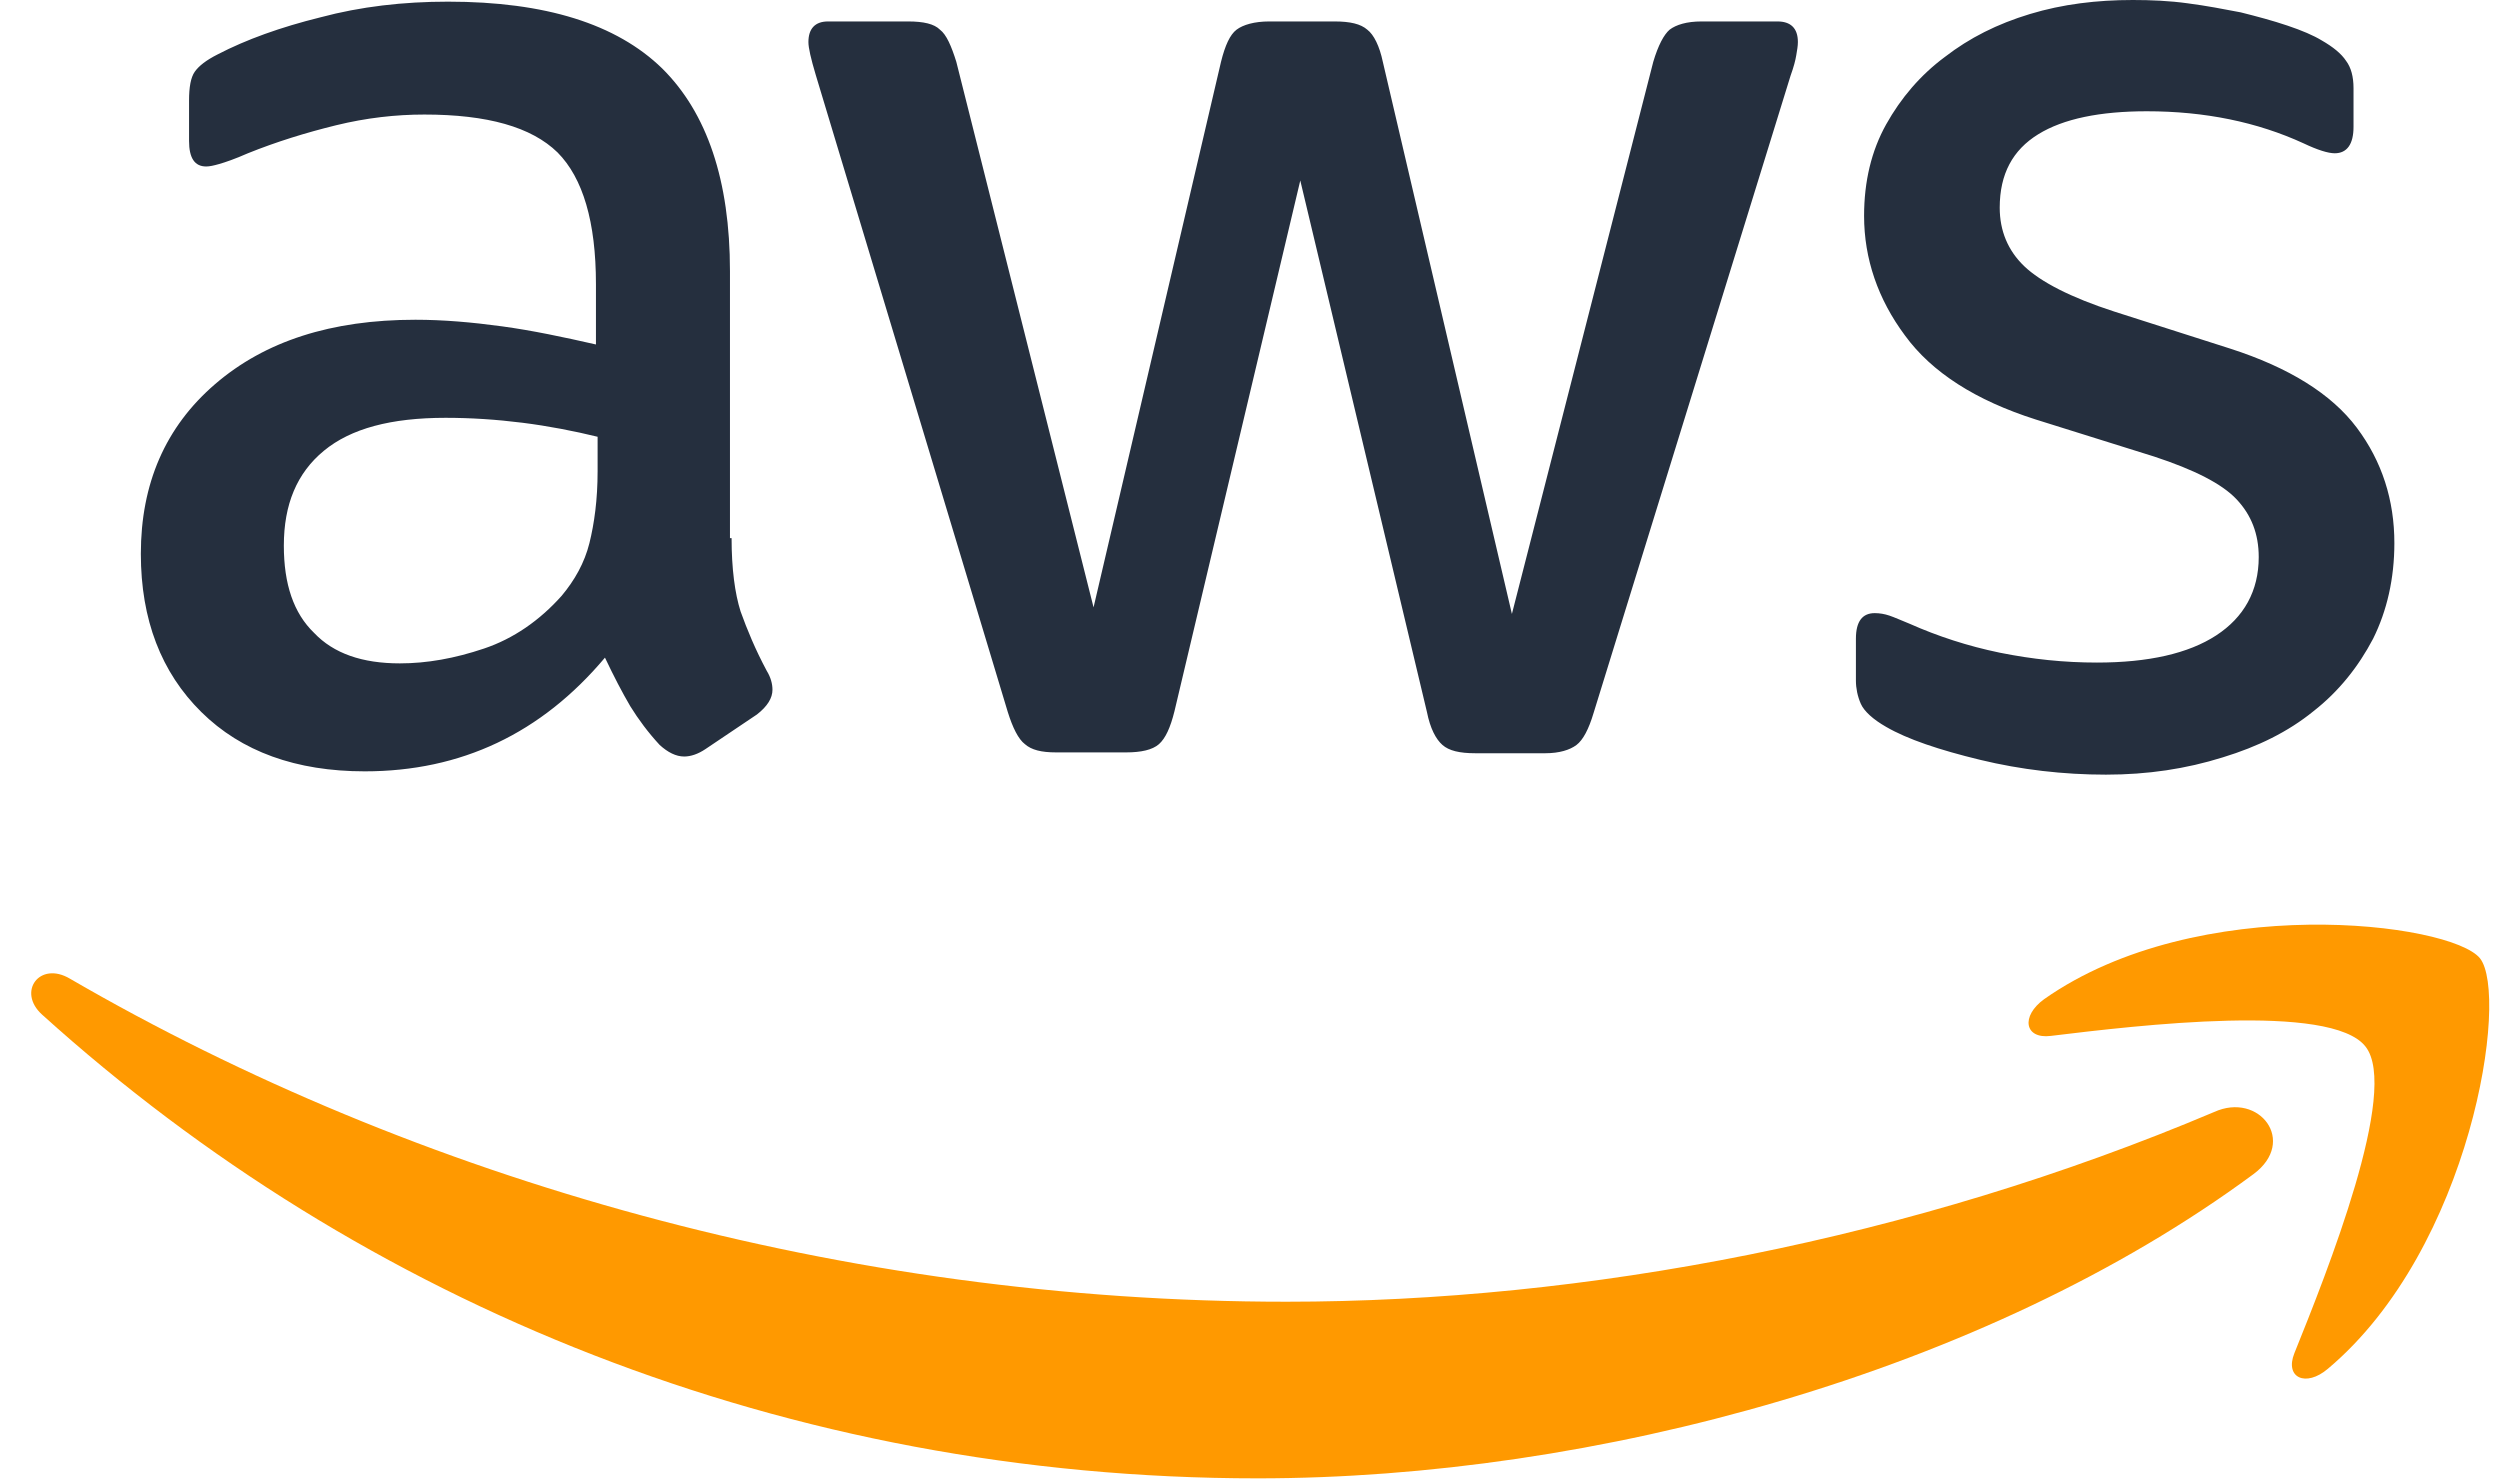
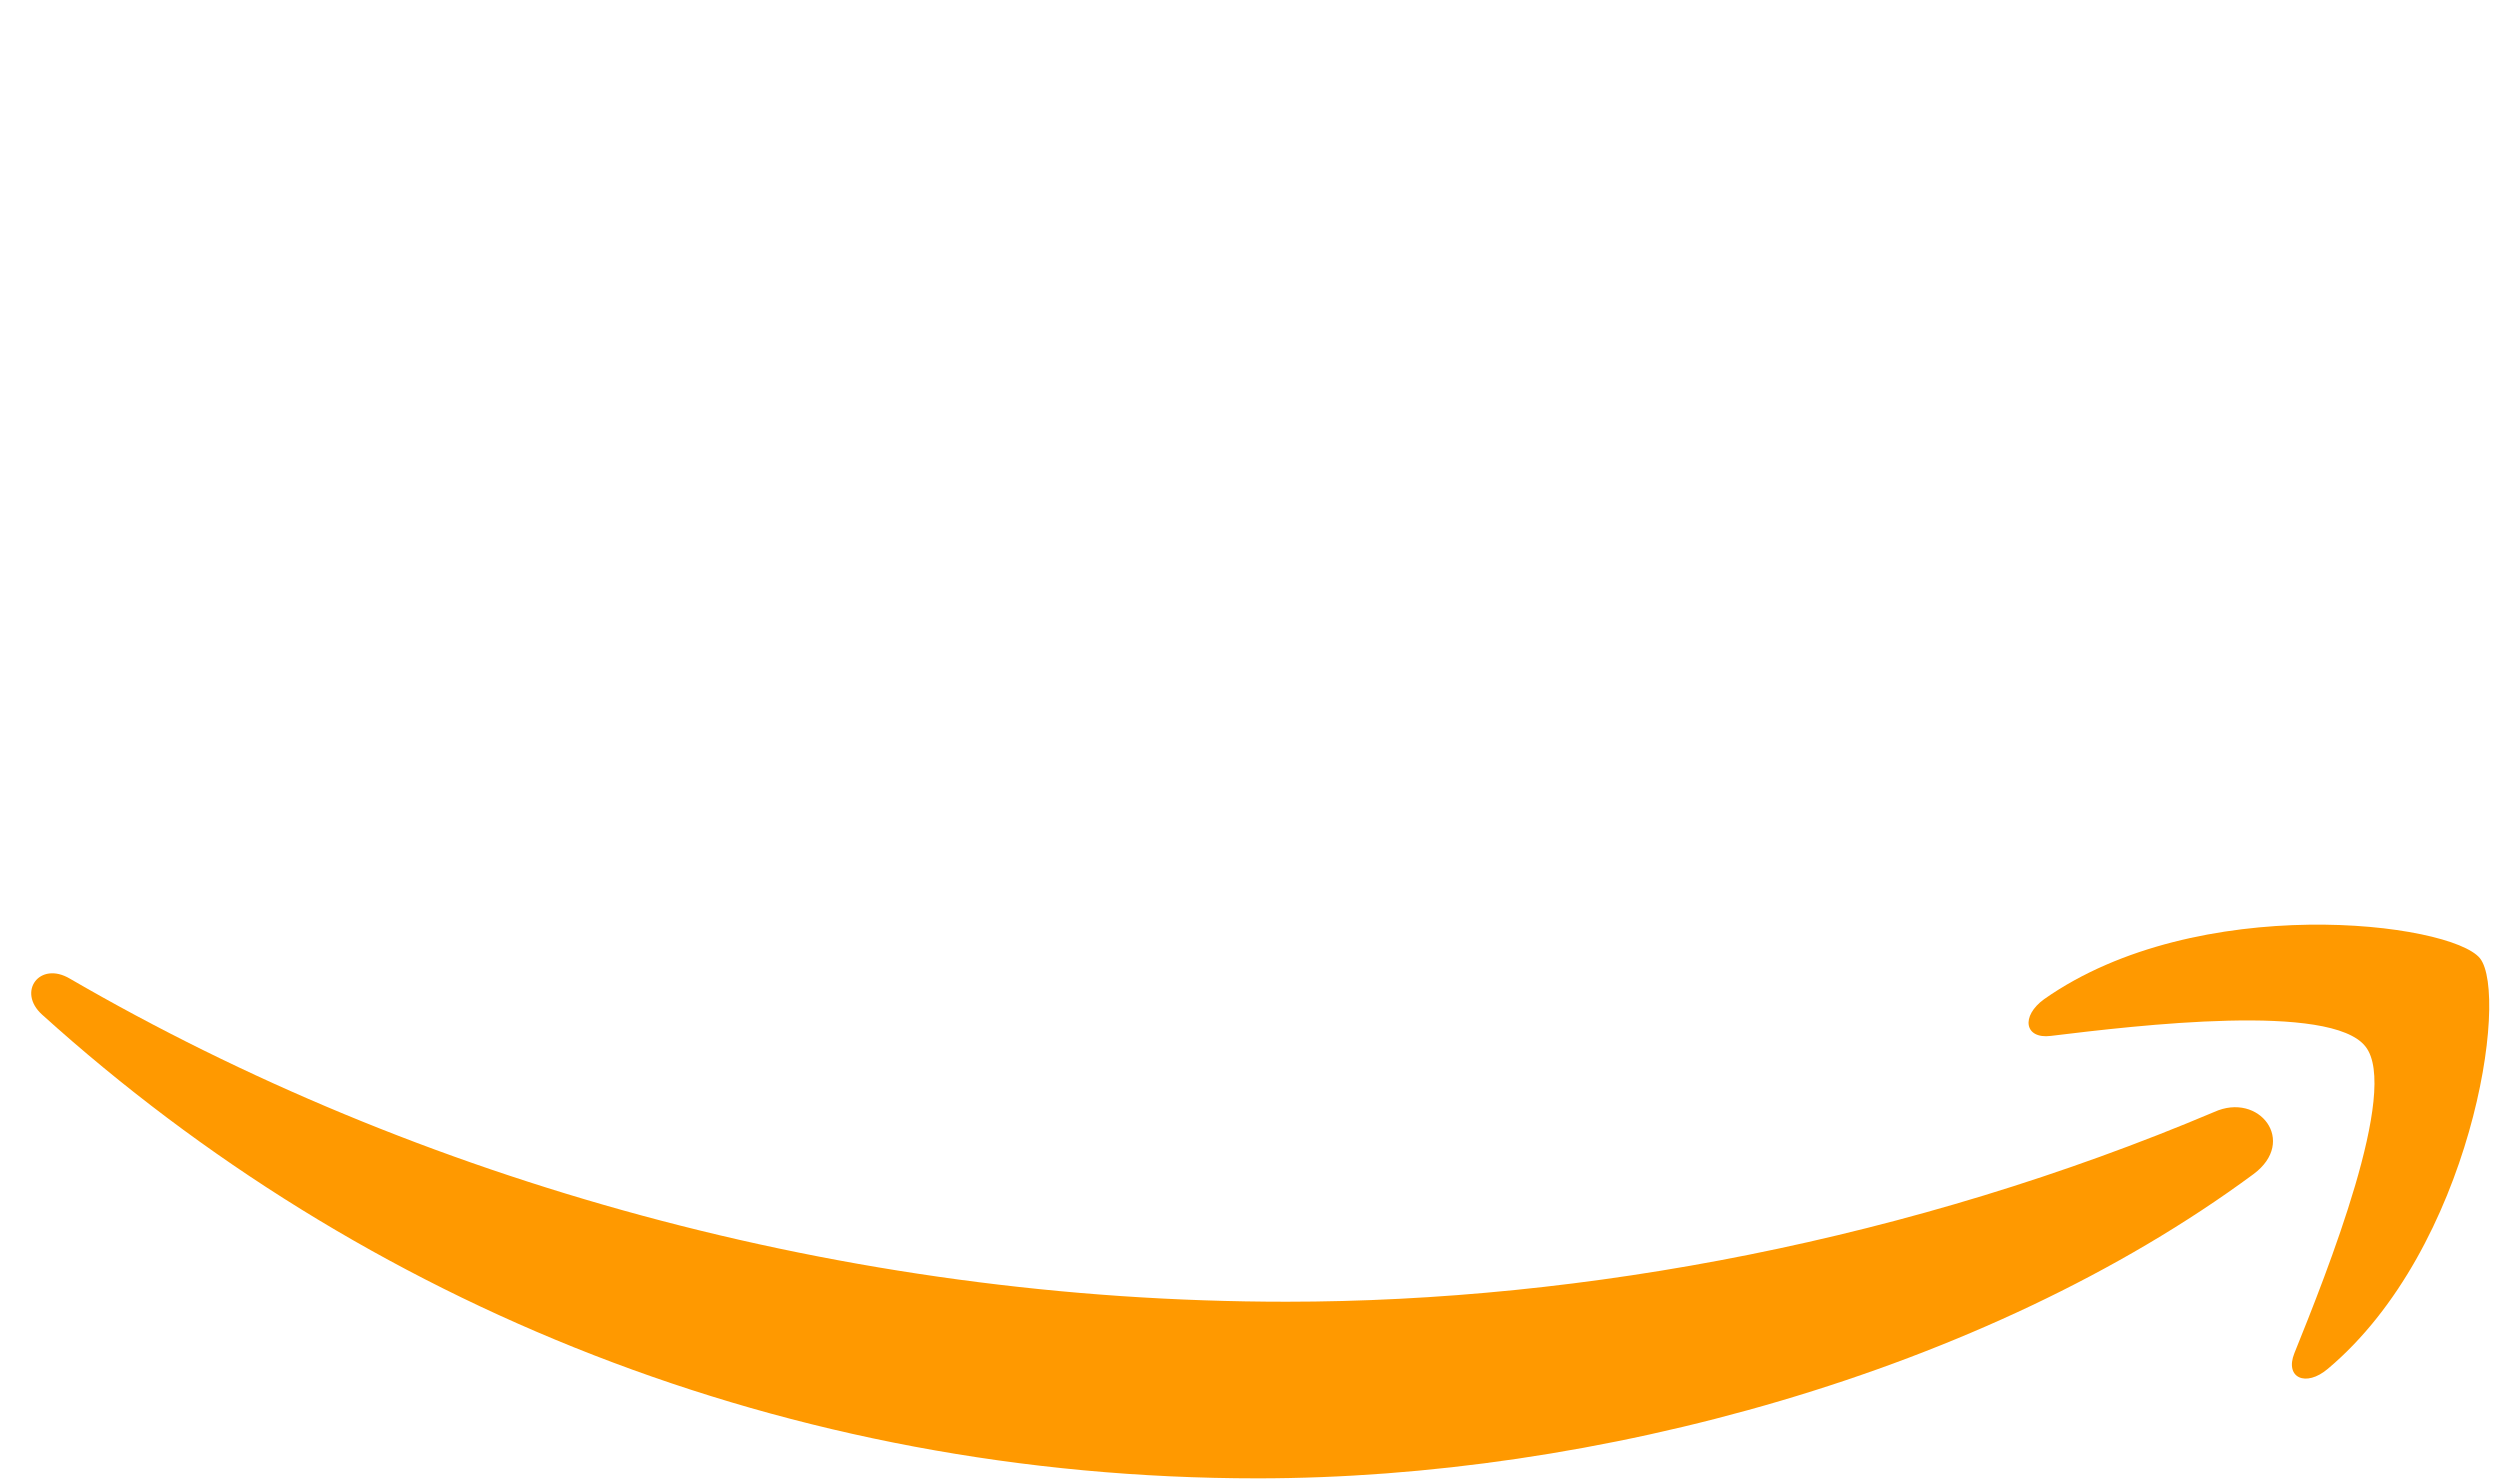
<svg xmlns="http://www.w3.org/2000/svg" width="71" height="42" viewBox="0 0 71 42" fill="none">
-   <path d="M20.777 15.283C20.777 16.149 20.87 16.851 21.033 17.366C21.218 17.881 21.45 18.443 21.775 19.051C21.891 19.238 21.938 19.425 21.938 19.589C21.938 19.823 21.798 20.057 21.497 20.291L20.035 21.274C19.826 21.415 19.617 21.485 19.431 21.485C19.199 21.485 18.967 21.368 18.735 21.157C18.41 20.806 18.132 20.432 17.9 20.057C17.668 19.66 17.436 19.215 17.181 18.677C15.371 20.83 13.096 21.906 10.358 21.906C8.409 21.906 6.854 21.345 5.717 20.221C4.58 19.098 4 17.6 4 15.728C4 13.738 4.696 12.123 6.112 10.906C7.527 9.689 9.407 9.081 11.797 9.081C12.586 9.081 13.398 9.151 14.257 9.268C15.115 9.385 15.997 9.572 16.925 9.783V8.074C16.925 6.296 16.554 5.055 15.835 4.33C15.092 3.604 13.839 3.253 12.052 3.253C11.24 3.253 10.405 3.347 9.546 3.557C8.687 3.768 7.852 4.026 7.04 4.353C6.669 4.517 6.39 4.611 6.228 4.657C6.065 4.704 5.949 4.728 5.856 4.728C5.532 4.728 5.369 4.494 5.369 4.002V2.855C5.369 2.481 5.416 2.2 5.532 2.036C5.648 1.872 5.856 1.709 6.181 1.545C6.993 1.123 7.968 0.772 9.105 0.491C10.242 0.187 11.449 0.047 12.725 0.047C15.487 0.047 17.505 0.679 18.805 1.943C20.081 3.206 20.731 5.126 20.731 7.7V15.283H20.777ZM11.356 18.84C12.122 18.84 12.911 18.7 13.746 18.419C14.582 18.138 15.324 17.623 15.951 16.921C16.322 16.477 16.6 15.985 16.74 15.423C16.879 14.862 16.972 14.183 16.972 13.387V12.404C16.299 12.24 15.579 12.1 14.837 12.006C14.094 11.913 13.375 11.866 12.655 11.866C11.101 11.866 9.964 12.17 9.198 12.802C8.432 13.434 8.061 14.323 8.061 15.494C8.061 16.594 8.339 17.413 8.92 17.974C9.476 18.56 10.289 18.84 11.356 18.84ZM29.99 21.368C29.572 21.368 29.294 21.298 29.108 21.134C28.922 20.994 28.76 20.666 28.621 20.221L23.168 2.13C23.028 1.662 22.959 1.357 22.959 1.194C22.959 0.819 23.144 0.609 23.516 0.609H25.79C26.231 0.609 26.532 0.679 26.695 0.843C26.88 0.983 27.02 1.311 27.159 1.755L31.057 17.249L34.677 1.755C34.793 1.287 34.933 0.983 35.118 0.843C35.304 0.702 35.629 0.609 36.046 0.609H37.903C38.344 0.609 38.645 0.679 38.831 0.843C39.017 0.983 39.179 1.311 39.272 1.755L42.938 17.436L46.953 1.755C47.092 1.287 47.255 0.983 47.417 0.843C47.603 0.702 47.904 0.609 48.322 0.609H50.48C50.851 0.609 51.06 0.796 51.06 1.194C51.06 1.311 51.037 1.428 51.014 1.568C50.991 1.709 50.944 1.896 50.851 2.153L45.259 20.245C45.12 20.713 44.957 21.017 44.772 21.157C44.586 21.298 44.284 21.392 43.89 21.392H41.894C41.453 21.392 41.152 21.321 40.966 21.157C40.78 20.994 40.618 20.689 40.525 20.221L36.928 5.126L33.355 20.198C33.239 20.666 33.099 20.97 32.914 21.134C32.728 21.298 32.403 21.368 31.985 21.368H29.99ZM59.809 22C58.602 22 57.395 21.86 56.235 21.579C55.075 21.298 54.17 20.994 53.566 20.643C53.195 20.432 52.94 20.198 52.847 19.987C52.754 19.777 52.708 19.543 52.708 19.332V18.138C52.708 17.647 52.893 17.413 53.242 17.413C53.381 17.413 53.52 17.436 53.659 17.483C53.798 17.53 54.007 17.623 54.239 17.717C55.028 18.068 55.887 18.349 56.792 18.536C57.72 18.723 58.625 18.817 59.553 18.817C61.015 18.817 62.152 18.56 62.941 18.045C63.73 17.53 64.148 16.781 64.148 15.821C64.148 15.166 63.939 14.628 63.521 14.183C63.104 13.738 62.315 13.34 61.178 12.966L57.813 11.913C56.119 11.374 54.866 10.579 54.1 9.526C53.334 8.496 52.94 7.349 52.94 6.132C52.94 5.149 53.149 4.283 53.566 3.534C53.984 2.785 54.541 2.13 55.237 1.615C55.933 1.077 56.722 0.679 57.651 0.398C58.579 0.117 59.553 0 60.574 0C61.085 0 61.619 0.023 62.129 0.094C62.663 0.164 63.15 0.257 63.637 0.351C64.102 0.468 64.542 0.585 64.96 0.726C65.378 0.866 65.703 1.006 65.935 1.147C66.26 1.334 66.492 1.521 66.631 1.732C66.77 1.919 66.84 2.177 66.84 2.504V3.604C66.84 4.096 66.654 4.353 66.306 4.353C66.12 4.353 65.819 4.26 65.424 4.072C64.102 3.464 62.616 3.16 60.969 3.16C59.646 3.16 58.602 3.37 57.883 3.815C57.163 4.26 56.792 4.938 56.792 5.898C56.792 6.553 57.024 7.115 57.488 7.56C57.952 8.004 58.811 8.449 60.041 8.847L63.336 9.9C65.007 10.438 66.213 11.187 66.933 12.147C67.652 13.106 68 14.206 68 15.423C68 16.43 67.791 17.343 67.397 18.138C66.979 18.934 66.422 19.636 65.703 20.198C64.983 20.783 64.125 21.204 63.127 21.509C62.083 21.836 60.992 22 59.809 22Z" fill="#252F3E" />
-   <path fill-rule="evenodd" clip-rule="evenodd" d="M63.999 33.345C56.36 38.989 45.263 41.985 35.72 41.985C22.347 41.985 10.297 37.038 1.196 28.816C0.476 28.166 1.126 27.284 1.985 27.794C11.829 33.508 23.972 36.969 36.533 36.969C45.007 36.969 54.317 35.203 62.884 31.58C64.161 31 65.253 32.416 63.999 33.345Z" fill="#FF9900" />
+   <path fill-rule="evenodd" clip-rule="evenodd" d="M63.999 33.345C56.36 38.989 45.263 41.985 35.72 41.985C22.347 41.985 10.297 37.038 1.196 28.816C0.476 28.166 1.126 27.284 1.985 27.794C11.829 33.508 23.972 36.969 36.533 36.969C45.007 36.969 54.317 35.203 62.884 31.58C64.161 31 65.253 32.416 63.999 33.345" fill="#FF9900" />
  <path fill-rule="evenodd" clip-rule="evenodd" d="M67.18 29.722C66.204 28.468 60.725 29.118 58.241 29.42C57.498 29.513 57.382 28.863 58.055 28.375C62.42 25.309 69.594 26.192 70.43 27.214C71.266 28.259 70.198 35.436 66.112 38.873C65.485 39.407 64.881 39.129 65.16 38.432C66.088 36.132 68.155 30.953 67.18 29.722Z" fill="#FF9900" />
</svg>